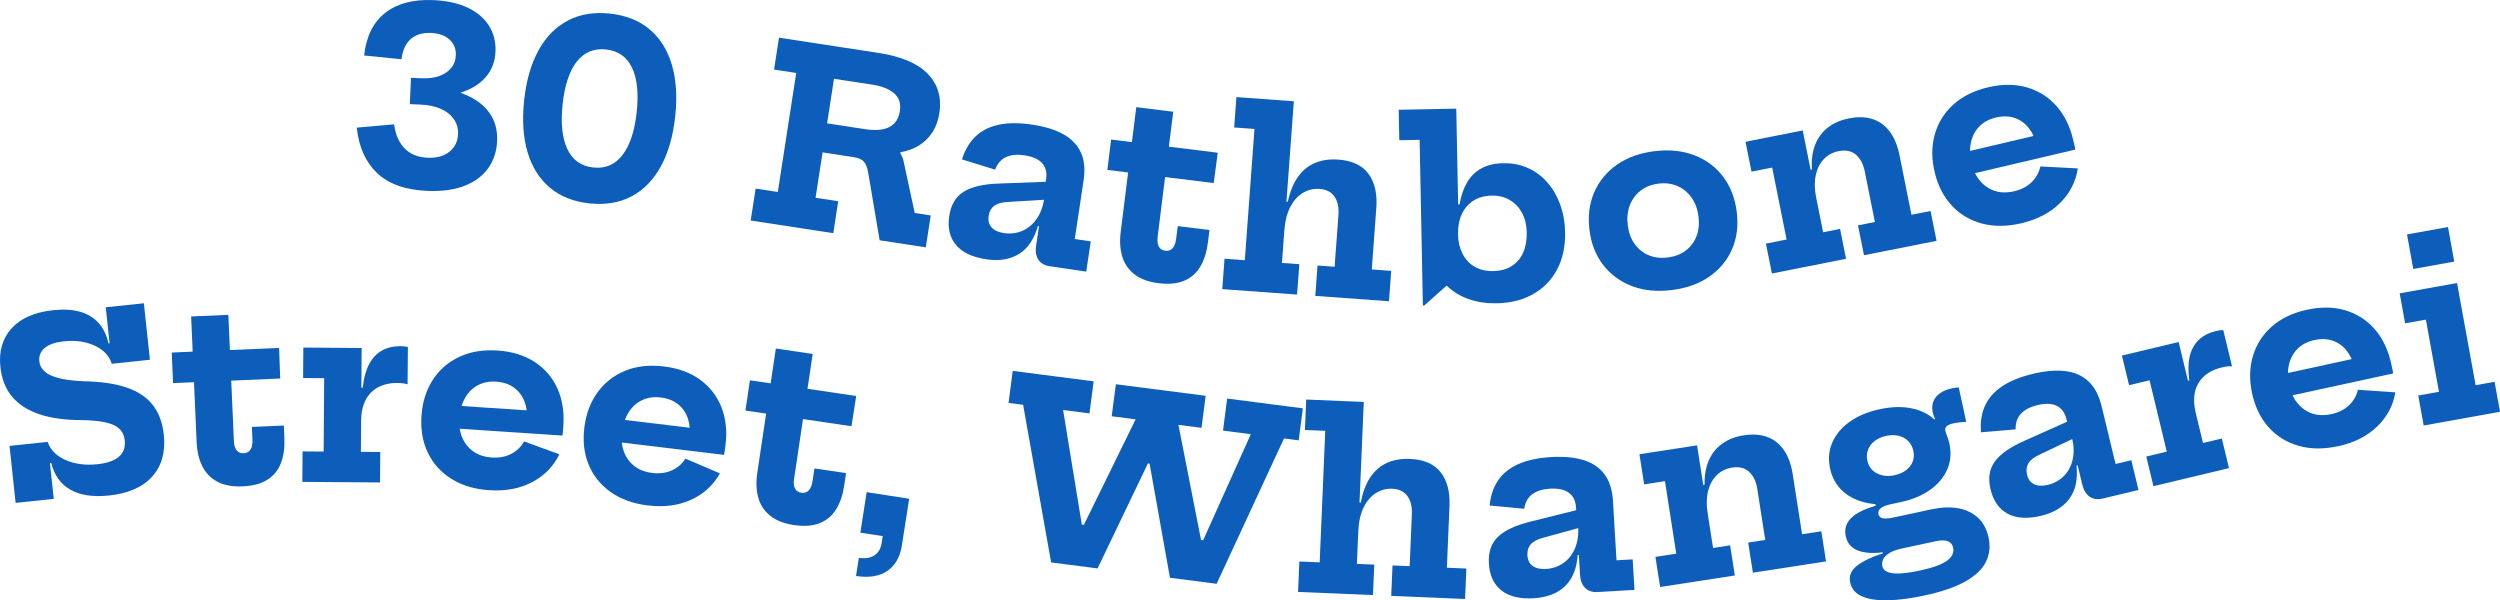
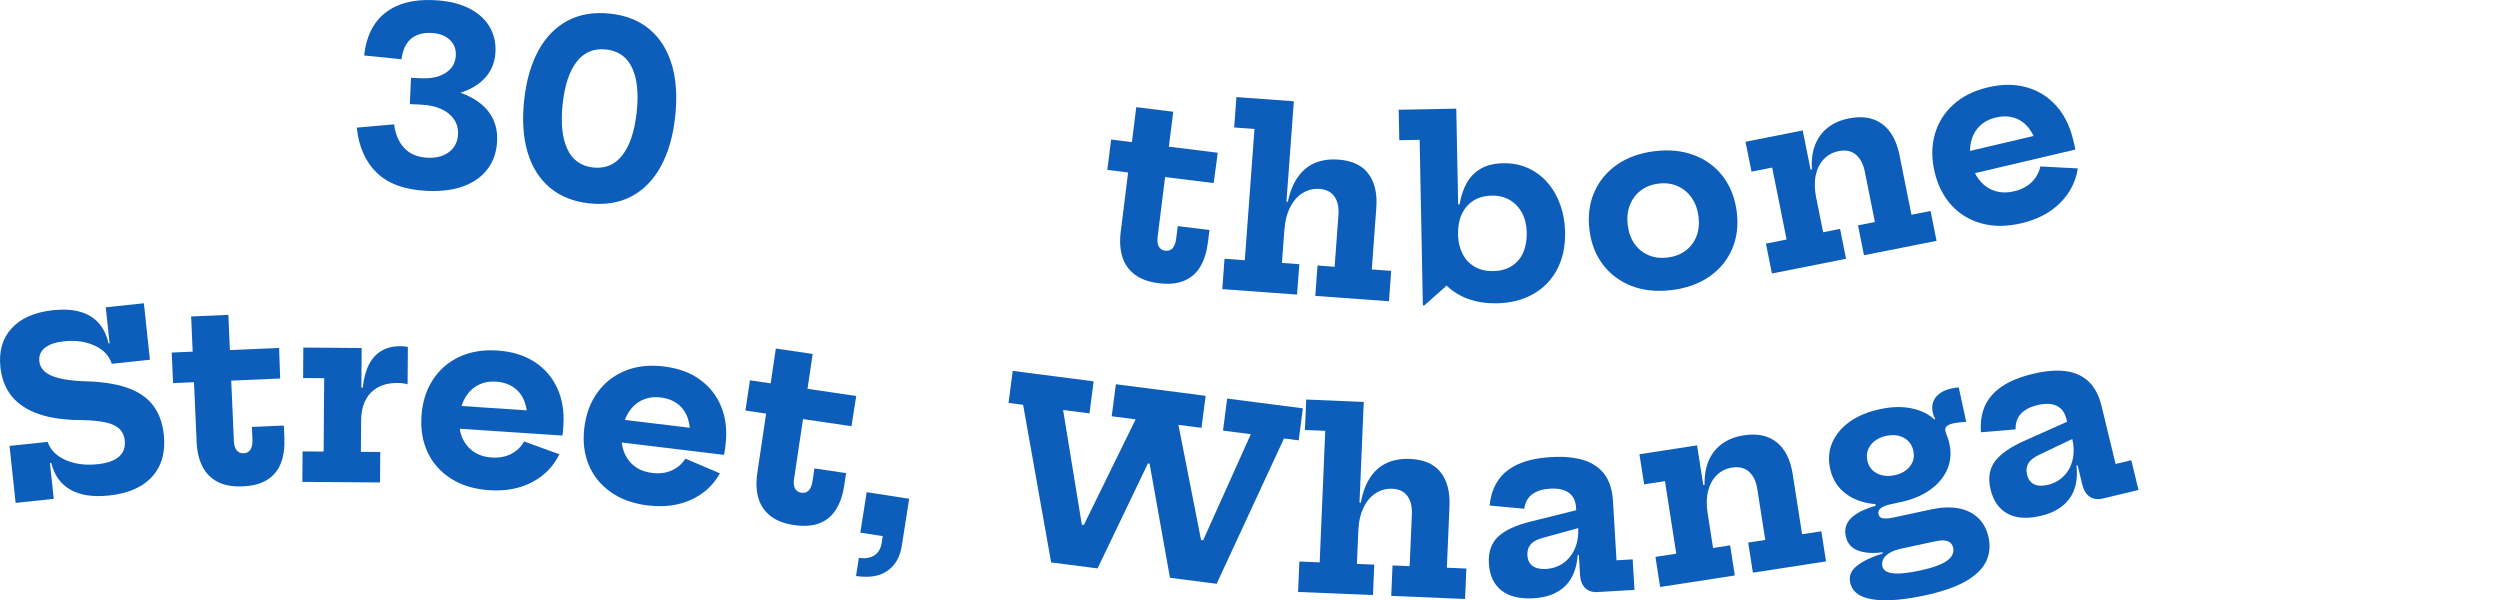
<svg xmlns="http://www.w3.org/2000/svg" width="329" height="79" viewBox="0 0 329 79" fill="none">
  <g clip-path="url(#clip0_338_2352)">
    <path d="M46.958 16.795L51.866 16.363C52.036 17.688 52.49 18.737 53.232 19.513C53.973 20.289 54.994 20.703 56.292 20.758C57.099 20.793 57.79 20.683 58.371 20.429C58.951 20.175 59.409 19.814 59.74 19.338C60.071 18.866 60.253 18.309 60.279 17.667C60.312 16.921 60.13 16.259 59.734 15.687C59.338 15.112 58.772 14.66 58.034 14.331C57.295 14.001 56.41 13.812 55.378 13.768L55.483 11.315C57.641 11.409 59.473 11.75 60.974 12.345C62.475 12.94 63.609 13.756 64.372 14.8C65.134 15.844 65.483 17.093 65.421 18.545C65.363 19.924 64.97 21.12 64.249 22.132C63.527 23.144 62.493 23.917 61.147 24.448C59.801 24.978 58.166 25.203 56.245 25.121C53.334 24.996 51.127 24.211 49.617 22.768C48.107 21.324 47.219 19.332 46.952 16.795H46.958ZM47.917 7.3C48.195 4.797 49.122 2.928 50.693 1.694C52.261 0.461 54.372 -0.099 57.025 0.015C58.796 0.09 60.3 0.42 61.534 1C62.768 1.584 63.703 2.371 64.337 3.368C64.97 4.366 65.26 5.503 65.207 6.783C65.151 8.107 64.721 9.233 63.917 10.155C63.114 11.079 61.988 11.767 60.543 12.219C59.098 12.671 57.392 12.849 55.428 12.756L55.533 10.303C56.392 10.338 57.151 10.239 57.814 10C58.476 9.761 58.995 9.411 59.376 8.95C59.757 8.489 59.96 7.935 59.989 7.282C60.013 6.728 59.901 6.235 59.649 5.806C59.397 5.378 59.025 5.034 58.532 4.771C58.037 4.509 57.436 4.363 56.726 4.334C55.621 4.287 54.736 4.55 54.07 5.121C53.405 5.693 52.991 6.585 52.833 7.798L47.917 7.3ZM54.085 10.242L55.536 10.303L55.386 13.765L53.935 13.704L54.085 10.242Z" fill="#0C5EBA" />
    <path d="M77.576 26.766C75.48 26.544 73.744 25.856 72.366 24.698C70.988 23.541 70.009 21.986 69.429 20.032C68.848 18.078 68.699 15.792 68.98 13.176C69.259 10.592 69.886 8.411 70.865 6.632C71.844 4.853 73.131 3.546 74.723 2.709C76.315 1.872 78.159 1.566 80.255 1.788C82.36 2.012 84.101 2.698 85.473 3.85C86.848 5.002 87.824 6.547 88.405 8.492C88.985 10.435 89.138 12.701 88.862 15.284C88.581 17.9 87.95 20.102 86.971 21.89C85.992 23.678 84.705 24.993 83.119 25.836C81.53 26.678 79.686 26.988 77.579 26.766H77.576ZM78.08 22.044C79.683 22.214 80.97 21.66 81.938 20.379C82.908 19.102 83.524 17.221 83.79 14.745C84.057 12.269 83.849 10.318 83.169 8.898C82.489 7.475 81.349 6.678 79.745 6.509C78.141 6.34 76.857 6.88 75.89 8.125C74.922 9.373 74.307 11.234 74.043 13.713C73.779 16.192 73.981 18.157 74.659 19.609C75.336 21.062 76.476 21.875 78.08 22.044Z" fill="#0C5EBA" />
-     <path d="M101.864 9.16L102.515 4.958L113.335 6.614L112.684 10.814L109.753 10.365L107.328 26.028L110.31 26.483L109.659 30.686L98.791 29.02L99.442 24.818L102.359 25.264L104.784 9.601L101.867 9.154L101.864 9.16ZM110.644 10.505L111.295 6.302L115.598 6.961C118.606 7.422 120.773 8.344 122.103 9.726C123.434 11.108 123.939 12.832 123.622 14.891C123.475 15.841 123.173 16.673 122.722 17.381C122.271 18.09 121.687 18.67 120.978 19.119C120.265 19.569 119.442 19.872 118.503 20.029L118.418 20.569L113.687 20.884L107.009 19.863L107.601 16.043L113.88 17.005C114.763 17.139 115.525 17.142 116.17 17.014C116.815 16.886 117.325 16.623 117.703 16.226C118.081 15.83 118.322 15.293 118.424 14.617C118.58 13.613 118.322 12.829 117.653 12.266C116.985 11.703 116.038 11.33 114.818 11.143L110.644 10.505ZM115.762 18.023C116.604 18.355 117.307 18.816 117.873 19.399C118.442 19.983 118.788 20.601 118.917 21.248L120.38 28.029L122.485 28.352L121.834 32.552L115.762 31.622L114.253 22.709C114.13 22.03 113.936 21.546 113.669 21.257C113.405 20.968 112.969 20.776 112.362 20.685L110.53 20.405L115.76 18.026L115.762 18.023Z" fill="#0C5EBA" />
-     <path d="M129.787 34.118C127.946 33.844 126.618 33.214 125.8 32.228C124.982 31.242 124.689 29.977 124.921 28.431C125.146 26.929 125.791 25.856 126.856 25.209C127.92 24.561 129.488 24.208 131.564 24.15L138.532 23.89L138.18 26.238L132.634 26.579C131.845 26.614 131.25 26.783 130.845 27.084C130.441 27.387 130.195 27.827 130.11 28.411C130.016 29.035 130.145 29.539 130.494 29.927C130.842 30.315 131.391 30.563 132.132 30.674C132.983 30.799 133.783 30.703 134.533 30.382C135.284 30.061 135.914 29.536 136.424 28.807C136.937 28.078 137.274 27.16 137.441 26.048L137.679 29.895L136.594 29.735C136.096 31.467 135.263 32.695 134.099 33.418C132.936 34.141 131.499 34.377 129.787 34.124V34.118ZM138.174 35.042C137.474 34.937 136.964 34.649 136.65 34.176C136.336 33.704 136.237 33.086 136.351 32.324L136.917 28.565L137.348 27.979L137.441 26.048L137.459 24.964L137.667 23.584C137.758 22.98 137.705 22.461 137.509 22.027C137.312 21.592 136.987 21.245 136.533 20.983C136.078 20.72 135.51 20.54 134.829 20.438C133.874 20.295 133.065 20.373 132.405 20.668C131.745 20.965 131.265 21.517 130.957 22.324L126.595 20.977C126.973 19.767 127.55 18.778 128.33 18.008C129.11 17.238 130.118 16.71 131.355 16.43C132.593 16.151 134.091 16.139 135.844 16.401C137.491 16.646 138.854 17.069 139.933 17.667C141.012 18.265 141.78 19.064 142.24 20.061C142.701 21.059 142.821 22.278 142.604 23.715L141.44 31.455L143.545 31.767L142.947 35.748L138.18 35.039L138.174 35.042Z" fill="#0C5EBA" />
    <path d="M152.351 31.126C152.281 31.697 152.331 32.141 152.501 32.453C152.671 32.765 152.955 32.946 153.351 32.995C153.744 33.045 154.066 32.934 154.31 32.669C154.553 32.403 154.711 31.989 154.782 31.426L154.99 29.755L159.167 30.271L158.962 31.91C158.807 33.161 158.473 34.217 157.965 35.077C157.458 35.935 156.752 36.556 155.849 36.941C154.946 37.326 153.826 37.434 152.492 37.27C151.158 37.107 150.1 36.722 149.314 36.118C148.529 35.515 147.989 34.736 147.696 33.785C147.403 32.835 147.333 31.747 147.485 30.528L148.461 22.698L145.726 22.359L146.224 18.364L148.96 18.702L149.534 14.103L154.398 14.704L153.823 19.303L160.255 20.099L159.724 24.092L153.325 23.301L152.349 31.132L152.351 31.126Z" fill="#0C5EBA" />
    <path d="M168.707 34.602L170.991 34.768L170.694 38.767L160.853 38.049L161.146 34.051L163.817 34.246L165.089 16.97L162.419 16.775L162.712 12.776L170.269 13.328L168.704 34.602H168.707ZM175.637 35.107L176.138 28.291C176.212 27.3 176.042 26.498 175.628 25.882C175.215 25.267 174.558 24.929 173.658 24.862C172.887 24.806 172.166 24.972 171.495 25.363C170.823 25.754 170.266 26.366 169.824 27.195C169.381 28.026 169.111 29.07 169.021 30.33L168.464 26.477L169.478 26.55C169.759 25.229 170.199 24.144 170.8 23.293C171.401 22.441 172.151 21.826 173.046 21.447C173.94 21.067 174.969 20.919 176.127 21.003C177.938 21.134 179.258 21.756 180.087 22.867C180.917 23.978 181.26 25.477 181.122 27.367L180.527 35.459L183.083 35.646L182.79 39.644L173.093 38.939L173.386 34.94L175.637 35.104V35.107Z" fill="#0C5EBA" />
    <path d="M187.249 40.195L186.824 18.402L184.148 18.454L184.068 14.444L191.646 14.299L191.919 28.3L191.858 30.05L191.907 32.566L192.072 36.078L187.443 40.195H187.249ZM196.953 39.913C195.651 39.939 194.446 39.761 193.338 39.382C192.227 39.003 191.26 38.422 190.433 37.641C189.606 36.859 188.961 35.879 188.498 34.704L191.872 30.805C191.89 31.779 192.086 32.633 192.456 33.368C192.825 34.106 193.353 34.678 194.039 35.086C194.725 35.494 195.546 35.69 196.501 35.672C197.469 35.655 198.284 35.433 198.949 35.007C199.612 34.584 200.113 33.995 200.447 33.246C200.781 32.496 200.94 31.613 200.919 30.598C200.899 29.615 200.696 28.758 200.303 28.026C199.911 27.294 199.374 26.728 198.691 26.326C198.005 25.92 197.211 25.728 196.311 25.745C195.364 25.763 194.558 25.987 193.889 26.416C193.221 26.845 192.714 27.437 192.368 28.186C192.022 28.936 191.861 29.808 191.878 30.802L191.318 26.915L192.075 26.9C192.268 25.774 192.599 24.809 193.065 24.01C193.534 23.208 194.159 22.593 194.942 22.161C195.724 21.729 196.674 21.502 197.791 21.482C199.017 21.458 200.125 21.674 201.118 22.132C202.112 22.59 202.965 23.234 203.681 24.062C204.396 24.893 204.95 25.865 205.343 26.976C205.736 28.084 205.944 29.277 205.97 30.548C206.005 32.409 205.659 34.036 204.93 35.43C204.2 36.824 203.15 37.912 201.784 38.691C200.418 39.472 198.811 39.88 196.961 39.916L196.953 39.913Z" fill="#0C5EBA" />
    <path d="M220.012 38.169C218.06 38.411 216.31 38.239 214.765 37.65C213.217 37.06 211.956 36.133 210.98 34.87C210.004 33.608 209.403 32.079 209.177 30.286C208.949 28.472 209.151 26.824 209.784 25.346C210.414 23.867 211.408 22.648 212.763 21.694C214.117 20.741 215.767 20.14 217.72 19.898C219.661 19.656 221.408 19.834 222.962 20.426C224.515 21.021 225.779 21.957 226.752 23.237C227.725 24.517 228.326 26.063 228.555 27.877C228.781 29.671 228.579 31.298 227.951 32.762C227.324 34.226 226.33 35.43 224.979 36.381C223.624 37.332 221.971 37.927 220.018 38.169H220.012ZM219.473 33.888C220.391 33.774 221.173 33.473 221.821 32.989C222.469 32.505 222.947 31.878 223.249 31.105C223.554 30.335 223.645 29.461 223.522 28.486C223.401 27.521 223.096 26.696 222.607 26.005C222.117 25.314 221.502 24.809 220.751 24.482C220.001 24.156 219.165 24.048 218.251 24.165C217.333 24.278 216.55 24.587 215.905 25.086C215.257 25.588 214.782 26.229 214.483 27.017C214.184 27.804 214.091 28.679 214.214 29.644C214.337 30.621 214.639 31.444 215.125 32.117C215.612 32.791 216.228 33.281 216.975 33.593C217.723 33.905 218.555 34.001 219.473 33.888Z" fill="#0C5EBA" />
    <path d="M239.921 30.566L242.152 30.123L242.94 34.057L233.184 35.99L232.396 32.059L235.116 31.52L233.219 22.05L230.499 22.59L229.71 18.659L237.239 17.166L239.924 30.569L239.921 30.566ZM246.737 29.216L245.403 22.561C245.207 21.575 244.814 20.837 244.227 20.347C243.641 19.857 242.891 19.706 241.973 19.886C241.193 20.041 240.542 20.391 240.021 20.936C239.499 21.482 239.144 22.184 238.956 23.045C238.769 23.905 238.783 24.882 239 25.973L237.435 22.505L238.446 22.304C238.37 21.044 238.514 19.951 238.883 19.029C239.253 18.105 239.812 17.352 240.569 16.772C241.325 16.192 242.243 15.792 243.33 15.579C245.089 15.229 246.543 15.474 247.687 16.311C248.83 17.148 249.592 18.519 249.976 20.429L251.548 28.262L254.063 27.763L254.851 31.695L245.3 33.587L244.512 29.656L246.743 29.213L246.737 29.216Z" fill="#0C5EBA" />
    <path d="M266.041 29.376C264.127 29.825 262.383 29.837 260.806 29.411C259.231 28.985 257.906 28.192 256.836 27.031C255.766 25.871 255.021 24.413 254.602 22.654C254.183 20.884 254.186 19.233 254.617 17.696C255.048 16.162 255.857 14.853 257.047 13.771C258.237 12.689 259.762 11.928 261.626 11.49C263.488 11.053 265.188 11.056 266.721 11.496C268.258 11.937 269.55 12.747 270.606 13.928C271.661 15.11 272.4 16.594 272.825 18.384C272.895 18.676 272.954 18.927 273.004 19.134C273.054 19.341 273.086 19.528 273.101 19.688L268.392 20.793C268.369 20.557 268.331 20.318 268.281 20.079C268.228 19.84 268.167 19.569 268.096 19.265C267.868 18.309 267.501 17.507 266.994 16.862C266.487 16.218 265.865 15.771 265.127 15.521C264.388 15.27 263.564 15.252 262.652 15.468C261.773 15.675 261.055 16.06 260.492 16.626C259.929 17.192 259.56 17.895 259.378 18.735C259.196 19.574 259.225 20.499 259.466 21.508C259.686 22.435 260.064 23.208 260.597 23.829C261.131 24.45 261.779 24.885 262.538 25.13C263.297 25.375 264.142 25.387 265.074 25.168C266.027 24.943 266.795 24.541 267.381 23.958C267.964 23.374 268.343 22.692 268.51 21.904L273.441 22.161C273.174 23.917 272.394 25.433 271.101 26.716C269.808 28 268.123 28.883 266.041 29.373V29.376ZM257.944 23.252L257.25 20.333L269.597 17.428L270.808 20.225L257.941 23.249L257.944 23.252Z" fill="#0C5EBA" />
    <path d="M14.306 65.209C12.242 65.427 10.568 65.174 9.278 64.45C7.992 63.727 7.147 62.552 6.746 60.928L6.007 61.006L6.271 58.154C6.643 59.221 7.437 60.021 8.651 60.548C9.865 61.076 11.257 61.257 12.829 61.091C14.113 60.957 15.054 60.624 15.658 60.099C16.262 59.574 16.514 58.854 16.417 57.938C16.352 57.323 16.121 56.821 15.722 56.439C15.323 56.057 14.722 55.774 13.913 55.591C13.104 55.407 12.04 55.305 10.718 55.282C8.502 55.282 6.631 55.013 5.104 54.488C3.577 53.961 2.395 53.185 1.557 52.161C0.718 51.138 0.217 49.854 0.053 48.312C-0.17 46.226 0.325 44.52 1.542 43.193C2.756 41.867 4.582 41.073 7.021 40.817C8.358 40.677 9.522 40.744 10.513 41.021C11.504 41.298 12.319 41.785 12.955 42.482C13.591 43.179 14.034 44.083 14.283 45.197L15.004 45.121L14.714 47.877C14.374 46.816 13.617 46.016 12.447 45.48C11.278 44.943 9.926 44.754 8.399 44.917C7.297 45.034 6.467 45.319 5.904 45.777C5.341 46.235 5.101 46.83 5.177 47.565C5.233 48.075 5.459 48.513 5.86 48.88C6.262 49.248 6.875 49.536 7.695 49.752C8.519 49.968 9.592 50.105 10.917 50.169C13.213 50.207 15.115 50.478 16.622 50.986C18.129 51.493 19.287 52.257 20.093 53.281C20.899 54.305 21.386 55.608 21.556 57.192C21.799 59.467 21.292 61.307 20.037 62.706C18.783 64.109 16.871 64.943 14.306 65.215V65.209ZM2.055 66.18L1.255 58.682L6.274 58.151L7.074 65.649L2.055 66.18ZM14.711 47.874L13.916 40.44L18.935 39.91L19.73 47.343L14.711 47.874Z" fill="#0C5EBA" />
    <path d="M30.77 57.974C30.796 58.551 30.919 58.98 31.142 59.257C31.365 59.537 31.673 59.668 32.072 59.65C32.47 59.633 32.766 59.472 32.963 59.169C33.159 58.866 33.244 58.431 33.221 57.866L33.148 56.183L37.351 56.002L37.425 57.653C37.48 58.913 37.328 60.009 36.97 60.939C36.613 61.87 36.02 62.599 35.194 63.127C34.367 63.654 33.282 63.949 31.94 64.004C30.597 64.063 29.489 63.859 28.612 63.395C27.736 62.931 27.073 62.252 26.628 61.362C26.179 60.473 25.93 59.411 25.877 58.183L25.531 50.298L22.776 50.417L22.6 46.396L25.355 46.276L25.153 41.645L30.052 41.435L30.254 46.066L36.73 45.786L36.873 49.811L30.43 50.091L30.776 57.974H30.77Z" fill="#0C5EBA" />
    <path d="M47.495 59.461L50.042 59.481L50.01 63.491L39.788 63.415L39.817 59.405L42.59 59.426L42.663 49.77L39.89 49.749L39.919 45.739L47.594 45.798L47.492 59.464L47.495 59.461ZM53.642 50.572C53.46 50.516 53.258 50.476 53.038 50.446C52.818 50.417 52.578 50.403 52.32 50.4C50.825 50.388 49.655 50.814 48.811 51.671C47.967 52.532 47.539 53.762 47.524 55.366L46.703 51.012L47.735 51.021C47.861 49.802 48.137 48.787 48.556 47.971C48.975 47.157 49.538 46.547 50.239 46.148C50.939 45.745 51.769 45.55 52.727 45.556C52.909 45.556 53.079 45.568 53.235 45.585C53.39 45.602 53.537 45.629 53.677 45.661L53.639 50.569L53.642 50.572Z" fill="#0C5EBA" />
    <path d="M64.407 64.512C62.443 64.38 60.772 63.882 59.394 63.013C58.016 62.144 56.984 60.998 56.304 59.577C55.624 58.154 55.345 56.541 55.465 54.739C55.589 52.925 56.081 51.347 56.946 50.006C57.811 48.664 58.975 47.652 60.432 46.967C61.889 46.282 63.571 46.002 65.48 46.13C67.388 46.258 69.012 46.757 70.349 47.626C71.686 48.498 72.683 49.653 73.339 51.088C73.996 52.526 74.263 54.162 74.14 55.996C74.119 56.296 74.102 56.55 74.087 56.763C74.072 56.976 74.049 57.163 74.017 57.32L69.191 56.999C69.238 56.766 69.273 56.527 69.297 56.282C69.317 56.037 69.341 55.76 69.361 55.451C69.429 54.468 69.314 53.596 69.021 52.832C68.728 52.068 68.265 51.458 67.632 51.003C66.998 50.548 66.219 50.289 65.283 50.227C64.383 50.166 63.58 50.327 62.877 50.703C62.173 51.079 61.61 51.642 61.188 52.391C60.766 53.141 60.52 54.033 60.449 55.069C60.385 56.019 60.517 56.868 60.842 57.617C61.167 58.37 61.66 58.971 62.311 59.428C62.965 59.883 63.768 60.146 64.724 60.207C65.7 60.271 66.553 60.111 67.286 59.726C68.019 59.341 68.579 58.796 68.971 58.093L73.609 59.784C72.832 61.382 71.639 62.604 70.027 63.453C68.414 64.299 66.538 64.652 64.404 64.509L64.407 64.512ZM58.479 56.288L58.681 53.295L71.343 54.138L71.671 57.165L58.479 56.288Z" fill="#0C5EBA" />
    <path d="M85.297 66.524C83.345 66.288 81.703 65.699 80.372 64.757C79.041 63.815 78.074 62.616 77.473 61.161C76.872 59.706 76.678 58.078 76.898 56.285C77.118 54.48 77.696 52.931 78.634 51.639C79.572 50.347 80.786 49.397 82.278 48.79C83.77 48.183 85.467 47.994 87.367 48.224C89.267 48.455 90.859 49.038 92.145 49.98C93.433 50.922 94.365 52.129 94.945 53.599C95.523 55.069 95.702 56.717 95.479 58.542C95.444 58.84 95.411 59.093 95.385 59.306C95.359 59.519 95.326 59.703 95.285 59.86L90.483 59.28C90.545 59.05 90.592 58.813 90.627 58.571C90.662 58.329 90.697 58.052 90.736 57.743C90.856 56.766 90.788 55.888 90.536 55.11C90.284 54.331 89.856 53.698 89.249 53.208C88.642 52.718 87.874 52.421 86.948 52.307C86.051 52.199 85.242 52.313 84.518 52.651C83.793 52.989 83.201 53.52 82.738 54.246C82.275 54.973 81.982 55.85 81.856 56.88C81.741 57.825 81.826 58.679 82.111 59.446C82.395 60.213 82.852 60.843 83.48 61.333C84.107 61.823 84.896 62.126 85.846 62.24C86.816 62.357 87.678 62.243 88.428 61.896C89.179 61.552 89.771 61.038 90.199 60.356L94.737 62.292C93.875 63.847 92.618 65.005 90.961 65.763C89.305 66.521 87.414 66.772 85.289 66.515L85.297 66.524ZM79.824 57.994L80.188 55.016L92.785 56.536L92.949 59.578L79.824 57.994Z" fill="#0C5EBA" />
    <path d="M104.502 62.954C104.417 63.526 104.455 63.969 104.622 64.284C104.787 64.599 105.065 64.789 105.461 64.844C105.854 64.902 106.176 64.8 106.428 64.541C106.68 64.281 106.847 63.87 106.93 63.31L107.179 61.645L111.342 62.26L111.098 63.893C110.914 65.142 110.556 66.189 110.028 67.034C109.501 67.88 108.779 68.487 107.868 68.848C106.956 69.21 105.833 69.294 104.505 69.099C103.177 68.904 102.125 68.492 101.354 67.871C100.583 67.25 100.061 66.46 99.791 65.5C99.521 64.541 99.478 63.453 99.659 62.237L100.823 54.43L98.097 54.028L98.692 50.047L101.418 50.449L102.101 45.865L106.95 46.582L106.267 51.167L112.678 52.114L112.054 56.092L105.675 55.15L104.511 62.957L104.502 62.954Z" fill="#0C5EBA" />
    <path d="M116.783 66.623L119.427 67.031L118.679 71.817C118.451 73.287 117.826 74.383 116.809 75.107C115.792 75.83 114.408 76.063 112.652 75.804L113.027 73.409C113.845 73.535 114.519 73.433 115.05 73.097C115.581 72.762 115.906 72.219 116.023 71.47L116.783 66.62V66.623ZM114.053 64.771L119.647 65.637L118.814 70.963L113.221 70.096L114.053 64.771Z" fill="#0C5EBA" />
    <path d="M161.495 52.45L171.457 53.736L170.908 57.95L168.974 57.702L160.109 76.824L153.967 76.034L150.264 55.29L152.809 61.213L149.804 60.825L153.592 55.719L144.439 74.803L138.33 74.016L134.642 53.275L132.725 53.027L133.273 48.81L143.923 50.184L143.375 54.401L139.904 53.955L143.287 74.658L140.426 68.79L144.231 69.28L140.103 74.246L149.449 55.185L146.298 54.78L146.849 50.566L158.666 52.088L158.118 56.302L155.081 55.911L159.168 76.705L156.21 70.826L160.126 71.33L155.998 76.297L164.609 57.139L160.947 56.667L161.495 52.45Z" fill="#0C5EBA" />
    <path d="M178.569 74.208L180.855 74.305L180.685 78.312L170.826 77.9L170.996 73.894L173.67 74.004L174.403 56.696L171.729 56.585L171.899 52.578L179.472 52.896L178.569 74.208ZM185.511 74.5L185.801 67.673C185.842 66.678 185.648 65.882 185.218 65.279C184.787 64.678 184.118 64.357 183.215 64.319C182.441 64.287 181.726 64.477 181.069 64.888C180.413 65.299 179.873 65.926 179.457 66.772C179.041 67.615 178.803 68.667 178.75 69.93L178.073 66.098L179.088 66.142C179.325 64.815 179.733 63.715 180.307 62.846C180.882 61.977 181.612 61.339 182.494 60.93C183.377 60.525 184.4 60.344 185.561 60.394C187.375 60.47 188.715 61.05 189.577 62.135C190.439 63.22 190.832 64.707 190.752 66.6L190.409 74.71L192.972 74.818L192.802 78.825L183.086 78.42L183.256 74.413L185.511 74.506V74.5Z" fill="#0C5EBA" />
    <path d="M201.881 78.732C200.025 78.842 198.594 78.498 197.586 77.699C196.58 76.903 196.029 75.725 195.938 74.165C195.847 72.648 196.255 71.464 197.164 70.613C198.073 69.761 199.532 69.093 201.549 68.609L208.313 66.923L208.453 69.291L203.097 70.764C202.332 70.96 201.787 71.245 201.453 71.624C201.121 72.004 200.972 72.485 201.007 73.074C201.045 73.704 201.274 74.173 201.696 74.48C202.118 74.786 202.704 74.917 203.455 74.873C204.314 74.824 205.076 74.564 205.742 74.095C206.407 73.628 206.917 72.984 207.266 72.164C207.615 71.345 207.756 70.376 207.691 69.254L208.72 72.969L207.627 73.033C207.498 74.83 206.938 76.203 205.95 77.148C204.962 78.096 203.604 78.621 201.878 78.723L201.881 78.732ZM210.28 77.915C209.57 77.956 209.013 77.778 208.609 77.378C208.201 76.979 207.975 76.396 207.931 75.626L207.706 71.832L208.005 71.172L207.697 69.262L207.489 68.198L207.407 66.804C207.372 66.194 207.21 65.699 206.932 65.314C206.65 64.929 206.26 64.654 205.759 64.491C205.258 64.328 204.666 64.267 203.98 64.308C203.015 64.366 202.238 64.605 201.658 65.031C201.074 65.457 200.717 66.095 200.585 66.95L196.038 66.527C196.155 65.267 196.516 64.179 197.12 63.266C197.721 62.354 198.6 61.63 199.752 61.102C200.904 60.575 202.367 60.257 204.138 60.152C205.8 60.053 207.222 60.187 208.4 60.551C209.579 60.916 210.497 61.54 211.153 62.421C211.81 63.304 212.179 64.471 212.267 65.923L212.733 73.736L214.859 73.611L215.099 77.629L210.286 77.912L210.28 77.915Z" fill="#0C5EBA" />
    <path d="M225.439 72.115L227.684 71.768L228.303 75.731L218.473 77.247L217.855 73.284L220.596 72.861L219.11 63.319L216.369 63.742L215.75 59.779L223.334 58.609L225.439 72.115ZM232.308 71.056L231.261 64.351C231.106 63.357 230.748 62.605 230.182 62.091C229.619 61.578 228.875 61.391 227.948 61.534C227.163 61.657 226.497 61.977 225.955 62.499C225.41 63.022 225.026 63.71 224.8 64.561C224.574 65.413 224.548 66.39 224.718 67.486L223.302 63.955L224.322 63.797C224.298 62.535 224.492 61.45 224.899 60.543C225.307 59.636 225.902 58.91 226.682 58.361C227.462 57.813 228.397 57.454 229.493 57.285C231.267 57.011 232.706 57.317 233.814 58.201C234.92 59.084 235.623 60.49 235.922 62.412L237.154 70.306L239.686 69.916L240.305 73.879L230.681 75.363L230.062 71.4L232.308 71.053V71.056Z" fill="#0C5EBA" />
    <path d="M250.096 66.084C248.54 66.416 247.112 66.46 245.81 66.209C244.509 65.958 243.421 65.448 242.551 64.678C241.68 63.908 241.111 62.905 240.841 61.671C240.575 60.438 240.671 59.289 241.135 58.227C241.598 57.166 242.363 56.253 243.436 55.492C244.509 54.73 245.828 54.182 247.393 53.847C248.918 53.52 250.307 53.482 251.568 53.739C252.829 53.992 253.861 54.515 254.67 55.305C255.165 55.713 255.567 56.171 255.875 56.678C256.182 57.186 256.405 57.755 256.54 58.382C256.807 59.603 256.71 60.738 256.256 61.782C255.801 62.826 255.045 63.721 253.992 64.468C252.94 65.215 251.641 65.754 250.096 66.084ZM253.239 78.373C251.515 78.743 249.953 78.95 248.549 78.994C247.144 79.038 245.995 78.877 245.104 78.51C244.21 78.145 243.67 77.527 243.483 76.658C243.295 75.792 243.609 75.045 244.424 74.421C245.239 73.797 246.359 73.266 247.78 72.832L247.684 72.377L250.516 72.129C249.663 72.301 249.026 72.526 248.607 72.8C248.188 73.077 247.921 73.36 247.804 73.654C247.687 73.949 247.654 74.214 247.704 74.456C247.798 74.885 248.065 75.171 248.51 75.317C248.953 75.462 249.534 75.506 250.246 75.454C250.961 75.398 251.764 75.276 252.656 75.083C254.359 74.719 255.549 74.287 256.226 73.791C256.904 73.296 257.173 72.724 257.033 72.077C256.848 71.219 256.08 70.936 254.737 71.225L248.859 72.488C247.229 72.838 245.887 72.861 244.825 72.558C243.764 72.254 243.125 71.598 242.905 70.583C242.703 69.653 242.932 68.857 243.591 68.195C244.251 67.533 245.336 66.988 246.848 66.553L246.699 65.862L250.096 66.084L248.789 66.364C248.211 66.489 247.786 66.658 247.514 66.874C247.241 67.09 247.138 67.355 247.209 67.67C247.273 67.973 247.47 68.154 247.795 68.21C248.121 68.265 248.584 68.23 249.182 68.102L254.209 67.023C255.491 66.749 256.651 66.705 257.695 66.888C258.736 67.075 259.604 67.492 260.298 68.134C260.993 68.778 261.459 69.647 261.7 70.747C261.94 71.855 261.834 72.893 261.386 73.859C260.934 74.824 260.055 75.693 258.742 76.46C257.428 77.227 255.596 77.865 253.242 78.37L253.239 78.373ZM249.343 62.537C249.932 62.412 250.428 62.193 250.832 61.881C251.237 61.569 251.527 61.196 251.703 60.758C251.879 60.321 251.908 59.843 251.794 59.318C251.679 58.796 251.451 58.364 251.111 58.029C250.768 57.693 250.349 57.466 249.85 57.346C249.352 57.23 248.809 57.233 248.22 57.361C247.631 57.486 247.133 57.708 246.722 58.02C246.312 58.332 246.019 58.714 245.84 59.16C245.661 59.609 245.632 60.093 245.743 60.618C245.854 61.143 246.086 61.566 246.432 61.89C246.778 62.217 247.203 62.435 247.704 62.552C248.208 62.669 248.754 62.663 249.343 62.537ZM256.54 58.382L255.036 56.769L253.91 55.681L254.676 55.107C254.596 54.993 254.529 54.867 254.479 54.73C254.426 54.593 254.388 54.459 254.356 54.322C254.236 53.768 254.259 53.272 254.429 52.838C254.599 52.403 254.892 52.039 255.306 51.747C255.722 51.455 256.232 51.245 256.842 51.114C257.021 51.076 257.188 51.044 257.343 51.024C257.499 51 257.639 50.989 257.771 50.98L258.753 55.512C258.428 55.526 258.12 55.553 257.83 55.588C257.54 55.623 257.296 55.661 257.097 55.704C256.792 55.769 256.555 55.85 256.382 55.947C256.212 56.043 256.097 56.156 256.042 56.282C255.986 56.407 255.977 56.55 256.009 56.708C256.033 56.824 256.077 56.958 256.138 57.116C256.2 57.273 256.267 57.46 256.344 57.679C256.42 57.898 256.484 58.134 256.537 58.385L256.54 58.382Z" fill="#0C5EBA" />
    <path d="M276.742 65.6C276.053 65.766 275.472 65.687 275 65.363C274.531 65.043 274.206 64.506 274.024 63.757L273.13 60.062L273.309 59.359L272.667 57.533L272.274 56.521L271.946 55.165C271.802 54.573 271.559 54.112 271.213 53.783C270.867 53.453 270.436 53.252 269.914 53.179C269.392 53.106 268.797 53.15 268.129 53.31C267.188 53.535 266.469 53.908 265.971 54.43C265.473 54.952 265.232 55.643 265.253 56.507L260.7 56.886C260.594 55.623 260.756 54.491 261.187 53.485C261.618 52.482 262.353 51.616 263.397 50.896C264.438 50.172 265.821 49.607 267.545 49.193C269.163 48.805 270.588 48.688 271.814 48.84C273.039 48.991 274.053 49.446 274.854 50.199C275.654 50.954 276.226 52.036 276.569 53.45L278.41 61.062L280.479 60.566L281.426 64.48L276.739 65.603L276.742 65.6ZM268.618 67.874C266.809 68.306 265.341 68.219 264.209 67.609C263.077 66.999 262.327 65.935 261.961 64.419C261.603 62.943 261.796 61.706 262.538 60.709C263.28 59.712 264.602 58.799 266.502 57.971L272.863 55.127L273.42 57.437L268.41 59.825C267.692 60.152 267.202 60.528 266.944 60.96C266.683 61.391 266.622 61.893 266.76 62.465C266.909 63.077 267.217 63.5 267.686 63.727C268.155 63.955 268.756 63.981 269.489 63.809C270.324 63.608 271.031 63.22 271.603 62.642C272.177 62.065 272.561 61.342 272.761 60.476C272.96 59.61 272.928 58.63 272.664 57.539L274.335 61.015L273.268 61.269C273.458 63.06 273.15 64.509 272.344 65.614C271.538 66.719 270.295 67.475 268.612 67.877L268.618 67.874Z" fill="#0C5EBA" />
-     <path d="M289.916 58.297L292.393 57.705L293.334 61.604L283.393 63.978L282.452 60.079L285.149 59.434L282.883 50.047L280.186 50.691L279.245 46.792L286.709 45.01L289.916 58.3V58.297ZM293.73 48.198C293.54 48.189 293.334 48.198 293.114 48.221C292.895 48.245 292.657 48.288 292.408 48.349C290.954 48.697 289.922 49.388 289.312 50.426C288.699 51.464 288.582 52.762 288.957 54.322L287.108 50.295L288.11 50.056C287.94 48.842 287.958 47.79 288.169 46.9C288.38 46.008 288.776 45.285 289.362 44.727C289.945 44.17 290.705 43.78 291.634 43.558C291.813 43.514 291.977 43.485 292.132 43.465C292.288 43.444 292.437 43.433 292.581 43.433L293.733 48.204L293.73 48.198Z" fill="#0C5EBA" />
-     <path d="M307.708 58.714C305.785 59.131 304.041 59.117 302.472 58.662C300.904 58.21 299.593 57.393 298.544 56.218C297.494 55.042 296.773 53.567 296.386 51.803C295.996 50.026 296.028 48.376 296.486 46.848C296.943 45.319 297.776 44.025 298.984 42.963C300.191 41.902 301.73 41.167 303.601 40.761C305.471 40.356 307.169 40.385 308.696 40.852C310.223 41.318 311.504 42.152 312.536 43.348C313.571 44.547 314.283 46.043 314.679 47.839C314.744 48.131 314.799 48.382 314.843 48.592C314.89 48.802 314.92 48.985 314.931 49.146L310.206 50.175C310.185 49.939 310.153 49.7 310.106 49.458C310.059 49.216 310 48.944 309.936 48.641C309.725 47.682 309.37 46.874 308.875 46.221C308.379 45.567 307.764 45.11 307.031 44.85C306.298 44.588 305.474 44.558 304.559 44.757C303.677 44.949 302.95 45.322 302.381 45.88C301.81 46.437 301.428 47.133 301.232 47.968C301.036 48.804 301.05 49.729 301.273 50.741C301.478 51.671 301.842 52.45 302.364 53.083C302.888 53.713 303.527 54.156 304.281 54.416C305.034 54.672 305.882 54.698 306.817 54.497C307.772 54.29 308.546 53.899 309.141 53.328C309.737 52.756 310.124 52.077 310.302 51.292L315.23 51.633C314.934 53.383 314.128 54.888 312.815 56.148C311.501 57.408 309.801 58.265 307.711 58.72L307.708 58.714ZM299.713 52.456L299.069 49.525L311.466 46.827L312.63 49.644L299.713 52.453V52.456Z" fill="#0C5EBA" />
-     <path d="M325.793 50.691L328.285 50.242L329.003 54.188L318.959 55.996L318.241 52.05L320.97 51.56L319.244 42.059L316.514 42.549L315.796 38.603L323.348 37.244L325.793 50.691ZM316.761 30.849L322.155 29.878L322.981 34.424L317.587 35.395L316.761 30.849Z" fill="#0C5EBA" />
  </g>
  <defs>
    <clipPath id="clip0_338_2352">
      <rect width="329" height="79" fill="white" />
    </clipPath>
  </defs>
</svg>